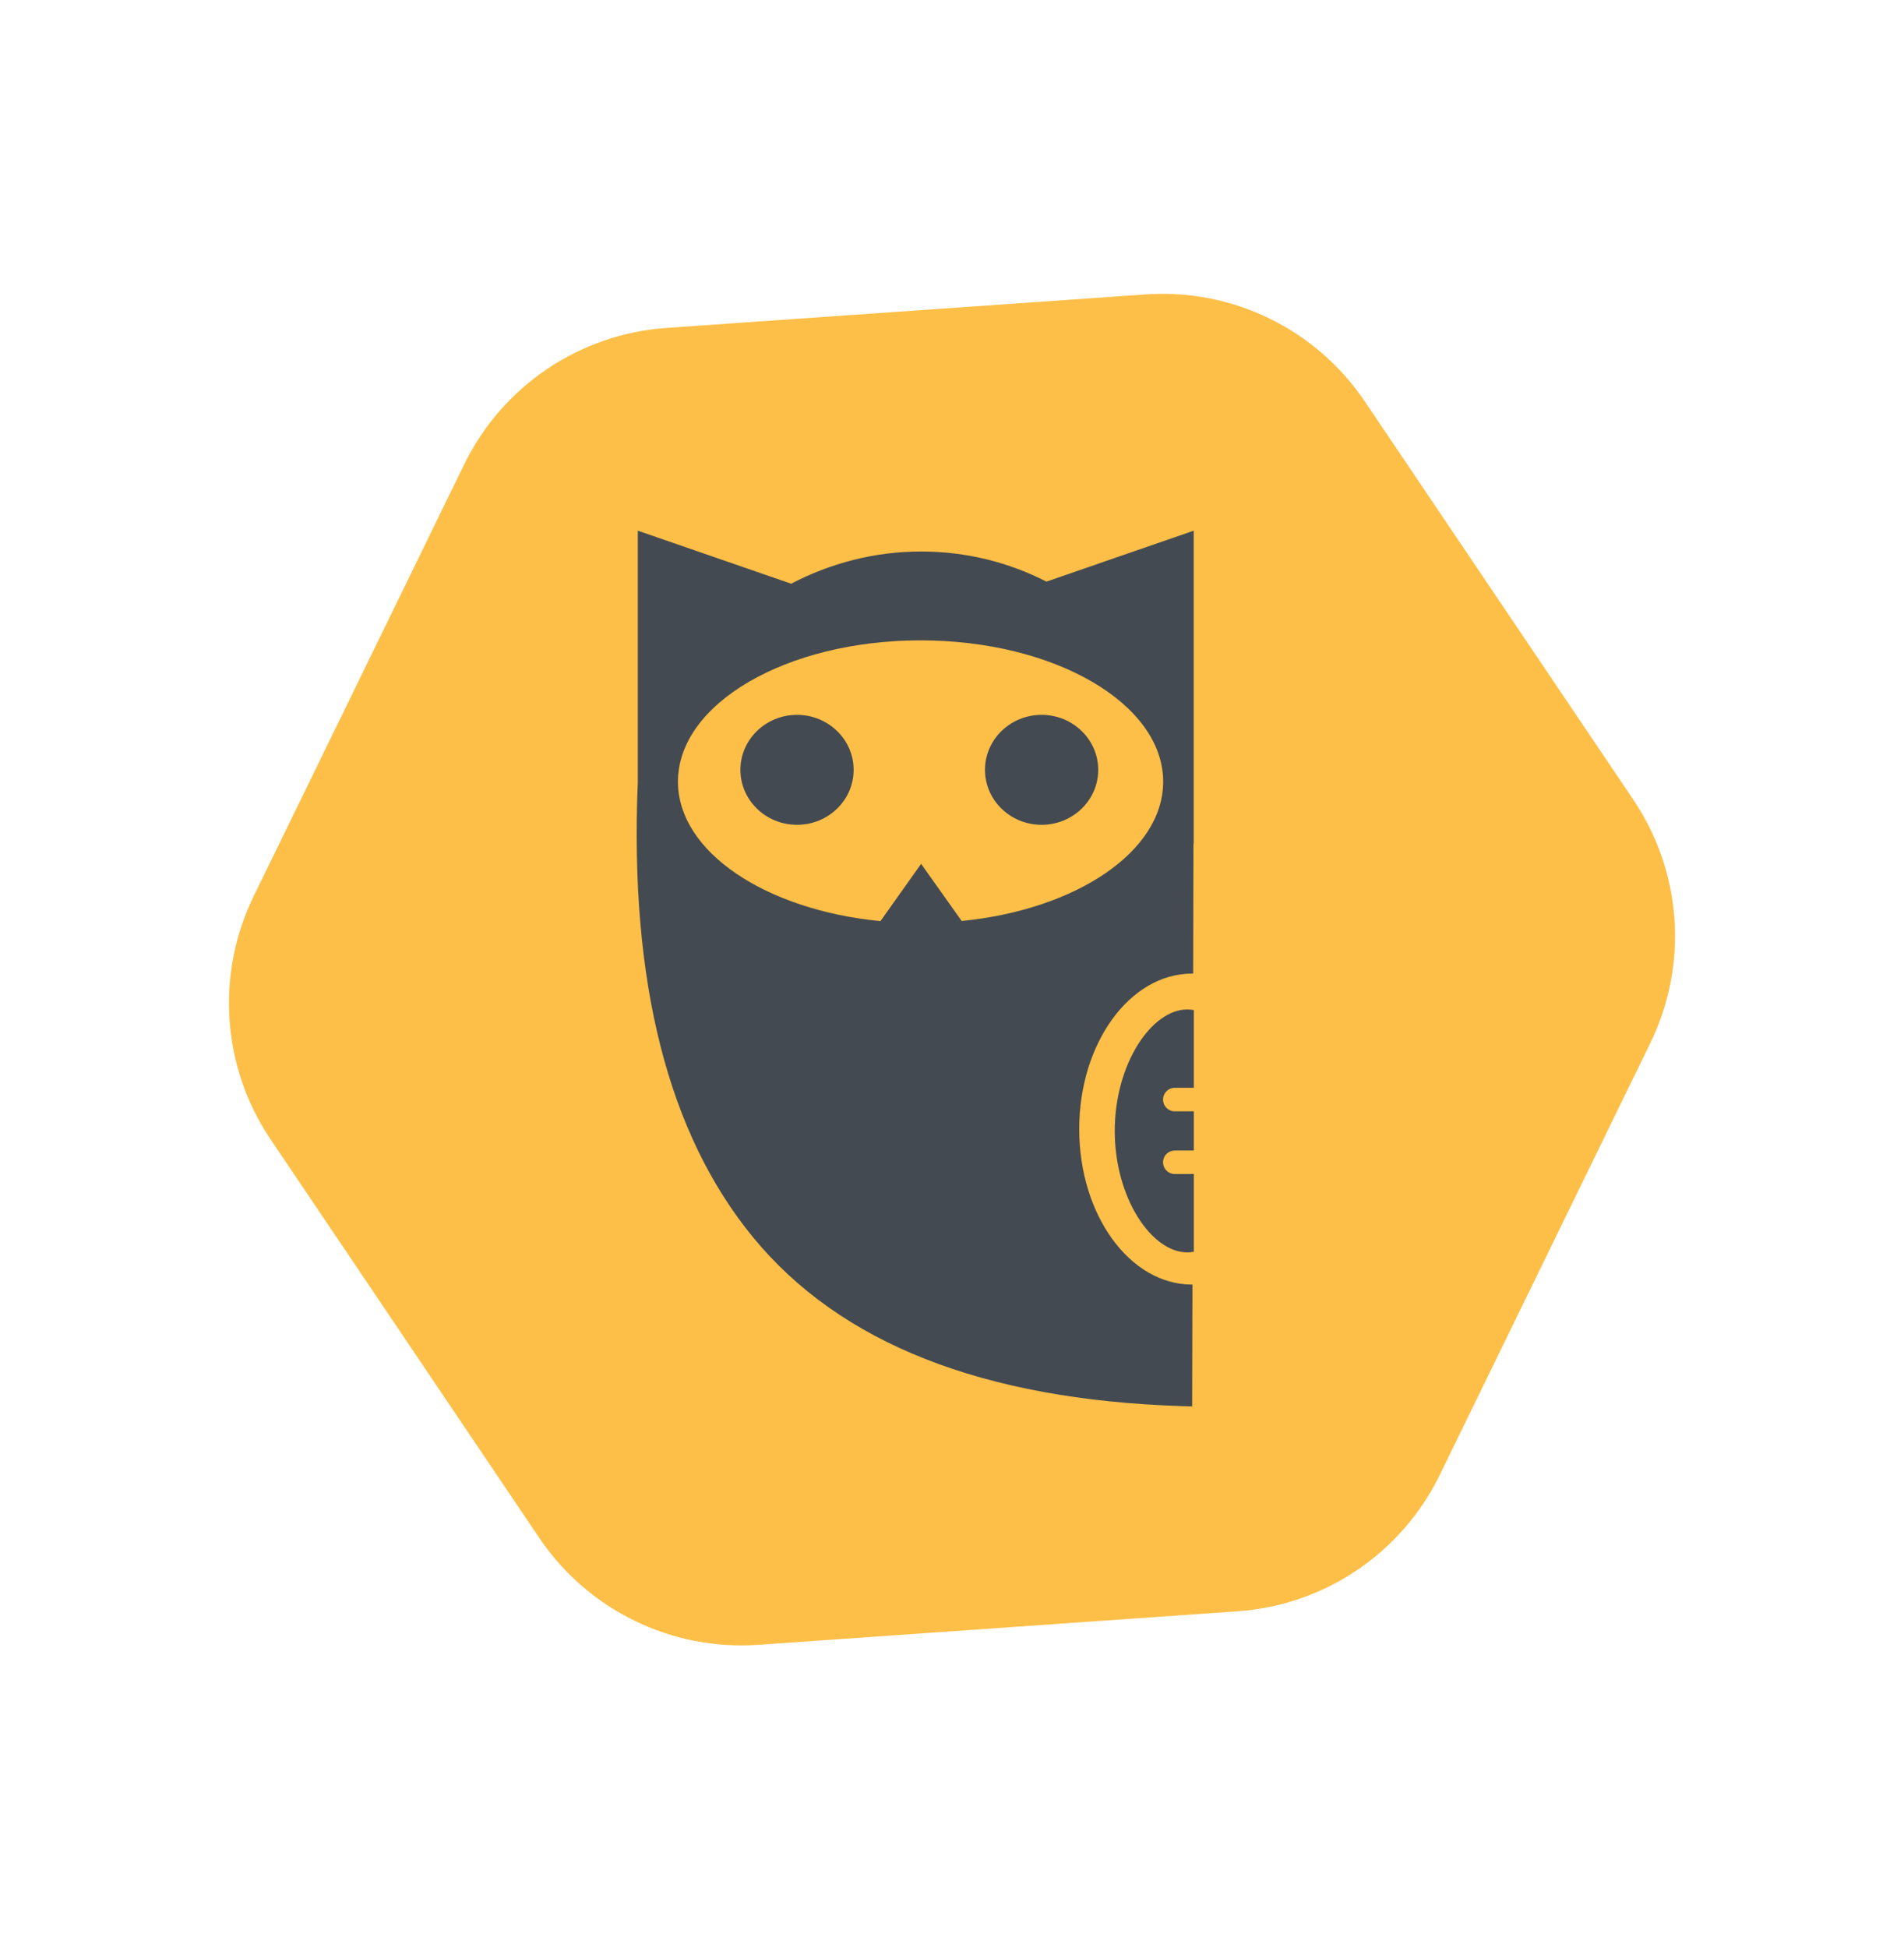
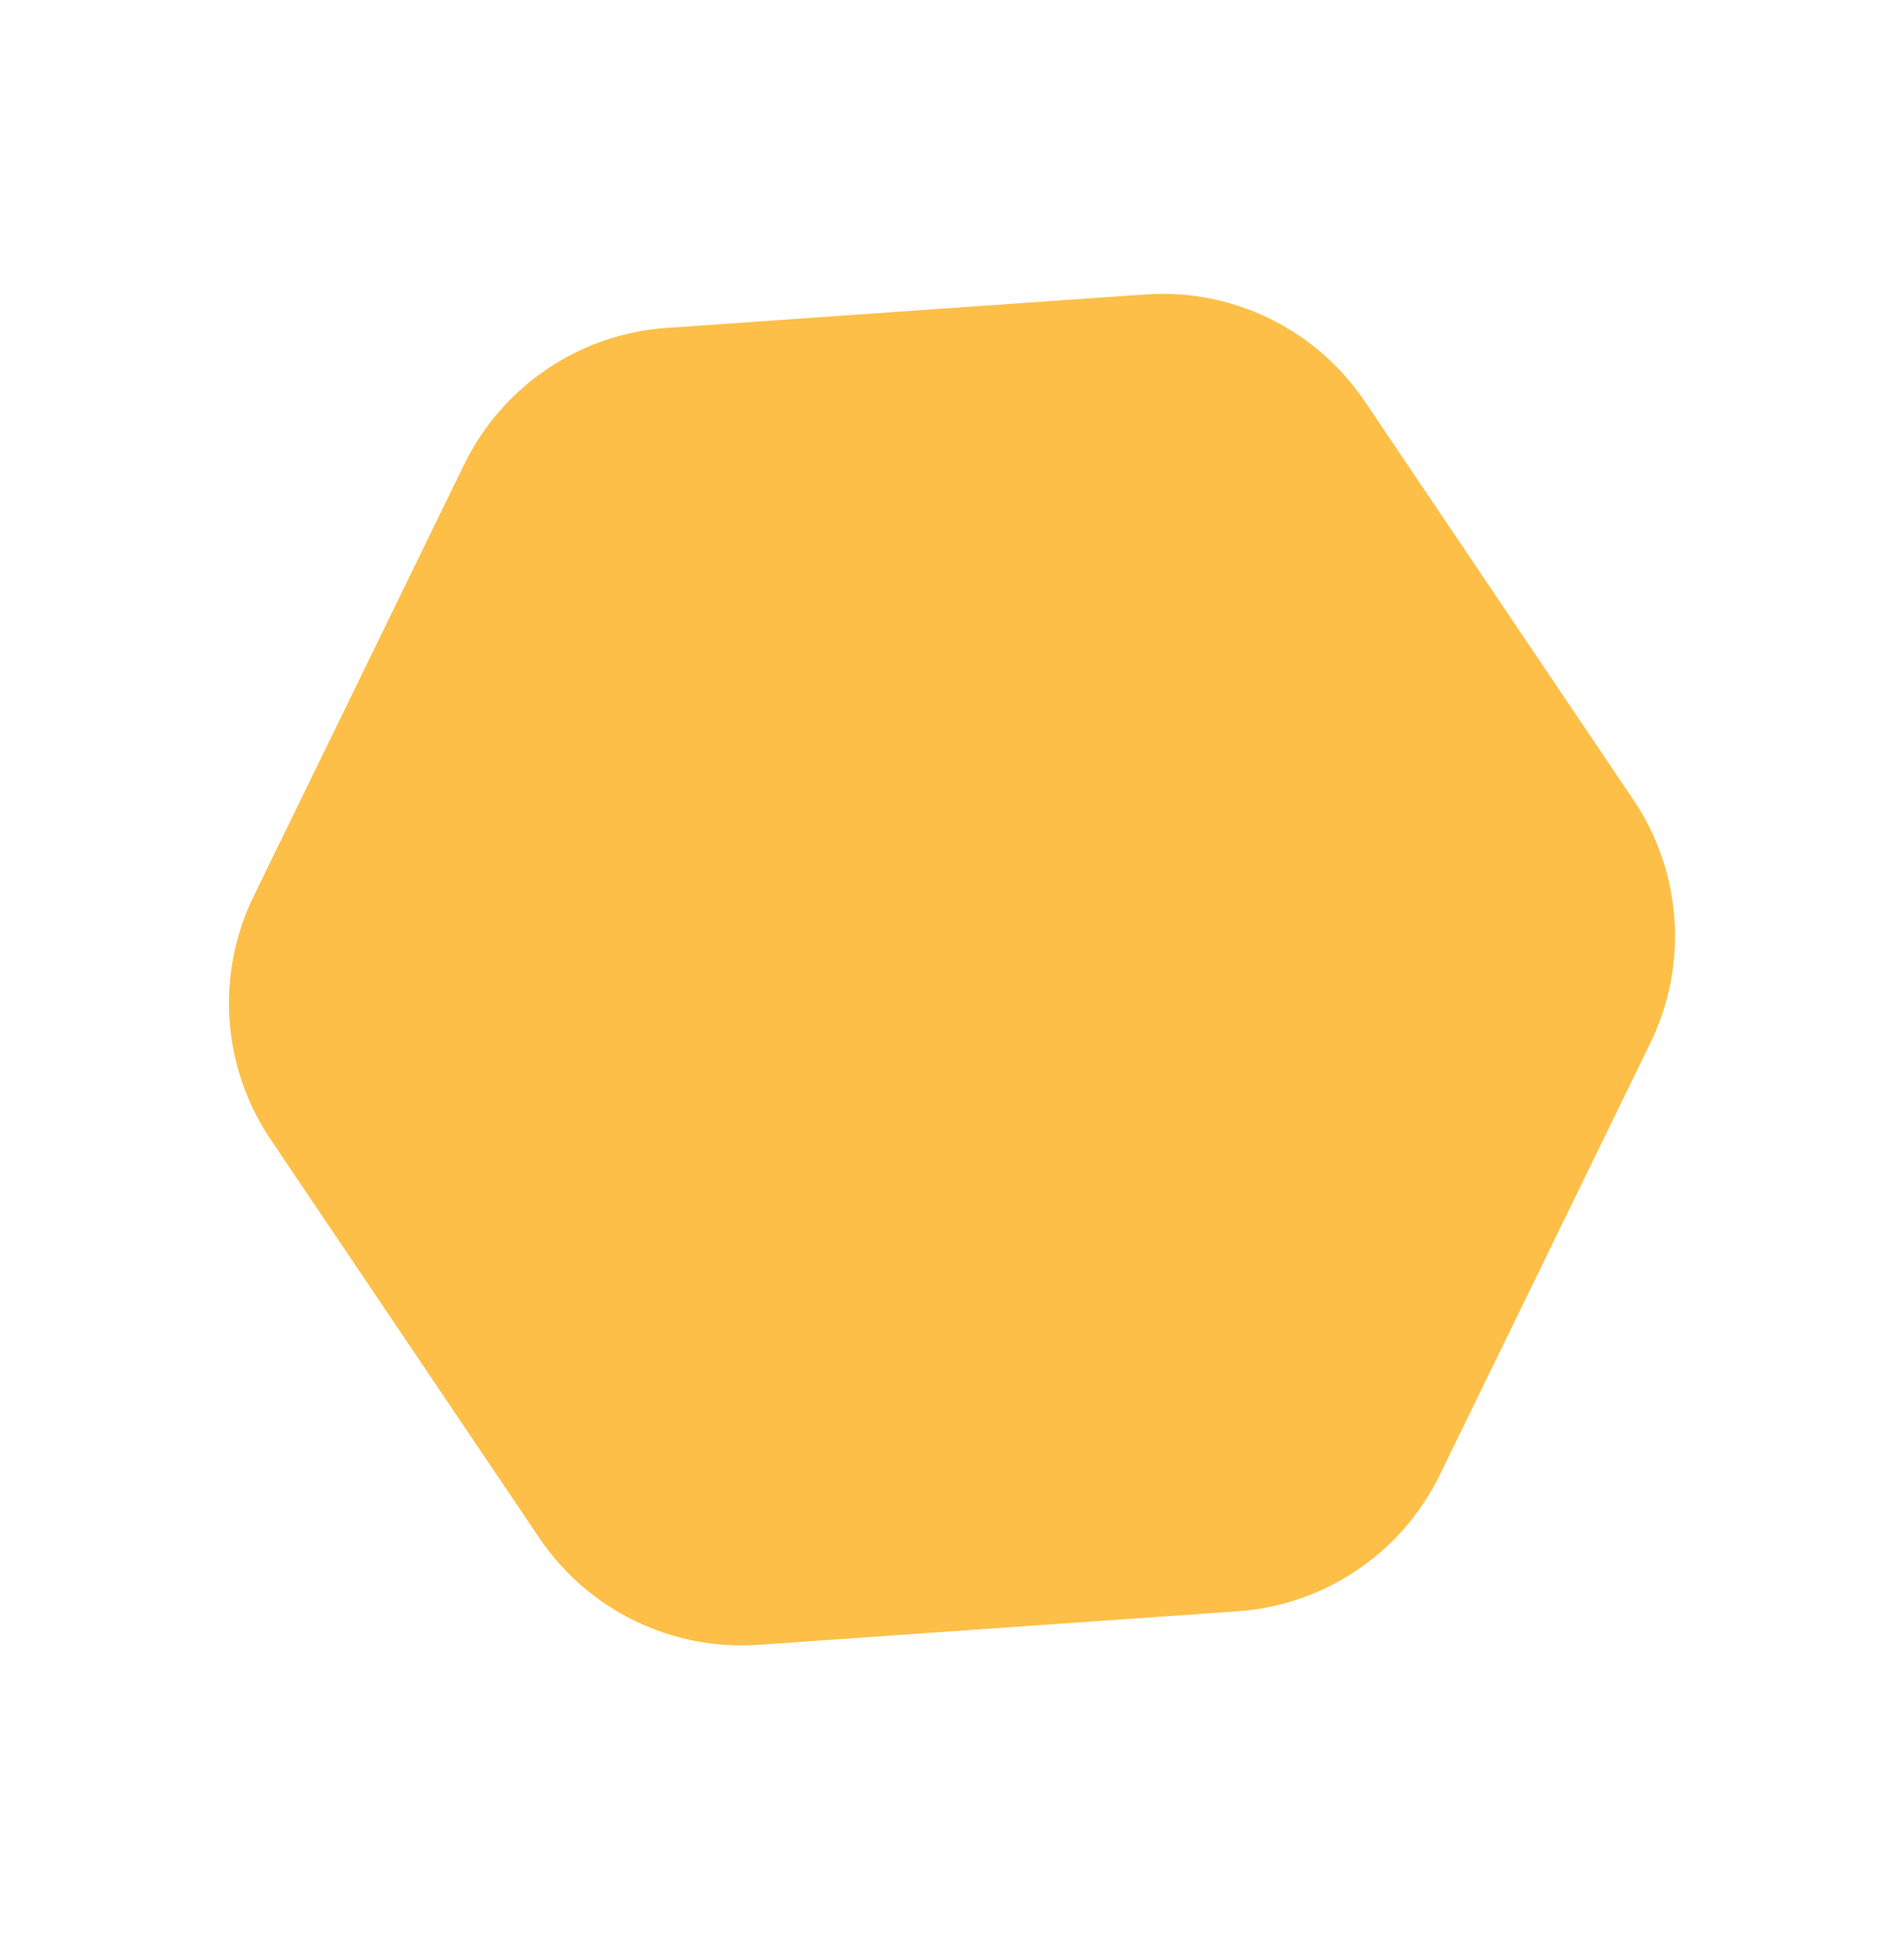
<svg xmlns="http://www.w3.org/2000/svg" width="44" height="45" viewBox="0 0 44 45" fill="none">
  <path fill-rule="evenodd" clip-rule="evenodd" d="M15.399 7.576L26.474 6.802C28.482 6.662 30.412 7.603 31.538 9.272L37.745 18.475C38.871 20.144 39.021 22.287 38.138 24.096L33.272 34.074C32.389 35.883 30.609 37.084 28.601 37.224L17.526 37.999C15.518 38.139 13.588 37.198 12.462 35.529L6.255 26.326C5.129 24.657 4.979 22.514 5.862 20.705L10.728 10.727C11.611 8.918 13.391 7.717 15.399 7.576Z" fill="#FDBF47" />
-   <path fill-rule="evenodd" clip-rule="evenodd" d="M27.586 12.26V19.514L27.58 19.466L27.573 22.492L27.55 22.492C26.109 22.492 24.94 24.101 24.94 26.085C24.94 28.069 26.109 29.677 27.55 29.677L27.557 29.677L27.55 32.491L27.299 32.484C22.714 32.334 19.415 31.035 17.403 28.585C15.435 26.188 14.548 22.684 14.739 18.073L14.739 12.26L18.283 13.485C19.189 13.011 20.215 12.741 21.286 12.741C22.331 12.741 23.316 12.992 24.182 13.437L27.586 12.26ZM27.435 23.321C27.487 23.321 27.538 23.326 27.588 23.335L27.588 25.131L27.148 25.131C27.012 25.131 26.899 25.232 26.88 25.363L26.877 25.403C26.877 25.539 26.977 25.652 27.108 25.672L27.148 25.674L27.588 25.674V26.579L27.148 26.58C27.012 26.58 26.899 26.68 26.88 26.811L26.877 26.851C26.877 26.988 26.977 27.1 27.108 27.12L27.148 27.123L27.588 27.122L27.588 28.919C27.538 28.928 27.487 28.933 27.435 28.933C26.613 28.933 25.761 27.677 25.761 26.127C25.761 24.577 26.613 23.321 27.435 23.321ZM21.273 14.794C18.177 14.794 15.667 16.256 15.667 18.059C15.667 19.678 17.691 21.022 20.346 21.28L21.286 19.957L22.224 21.277C24.868 21.015 26.88 19.674 26.88 18.059C26.88 16.256 24.37 14.794 21.273 14.794ZM18.418 16.515C19.141 16.515 19.727 17.084 19.727 17.785C19.727 18.486 19.141 19.055 18.418 19.055C17.696 19.055 17.11 18.486 17.11 17.785C17.11 17.084 17.696 16.515 18.418 16.515ZM24.07 16.515C24.793 16.515 25.379 17.084 25.379 17.785C25.379 18.486 24.793 19.055 24.07 19.055C23.348 19.055 22.762 18.486 22.762 17.785C22.762 17.084 23.348 16.515 24.07 16.515Z" fill="#444A52" />
</svg>